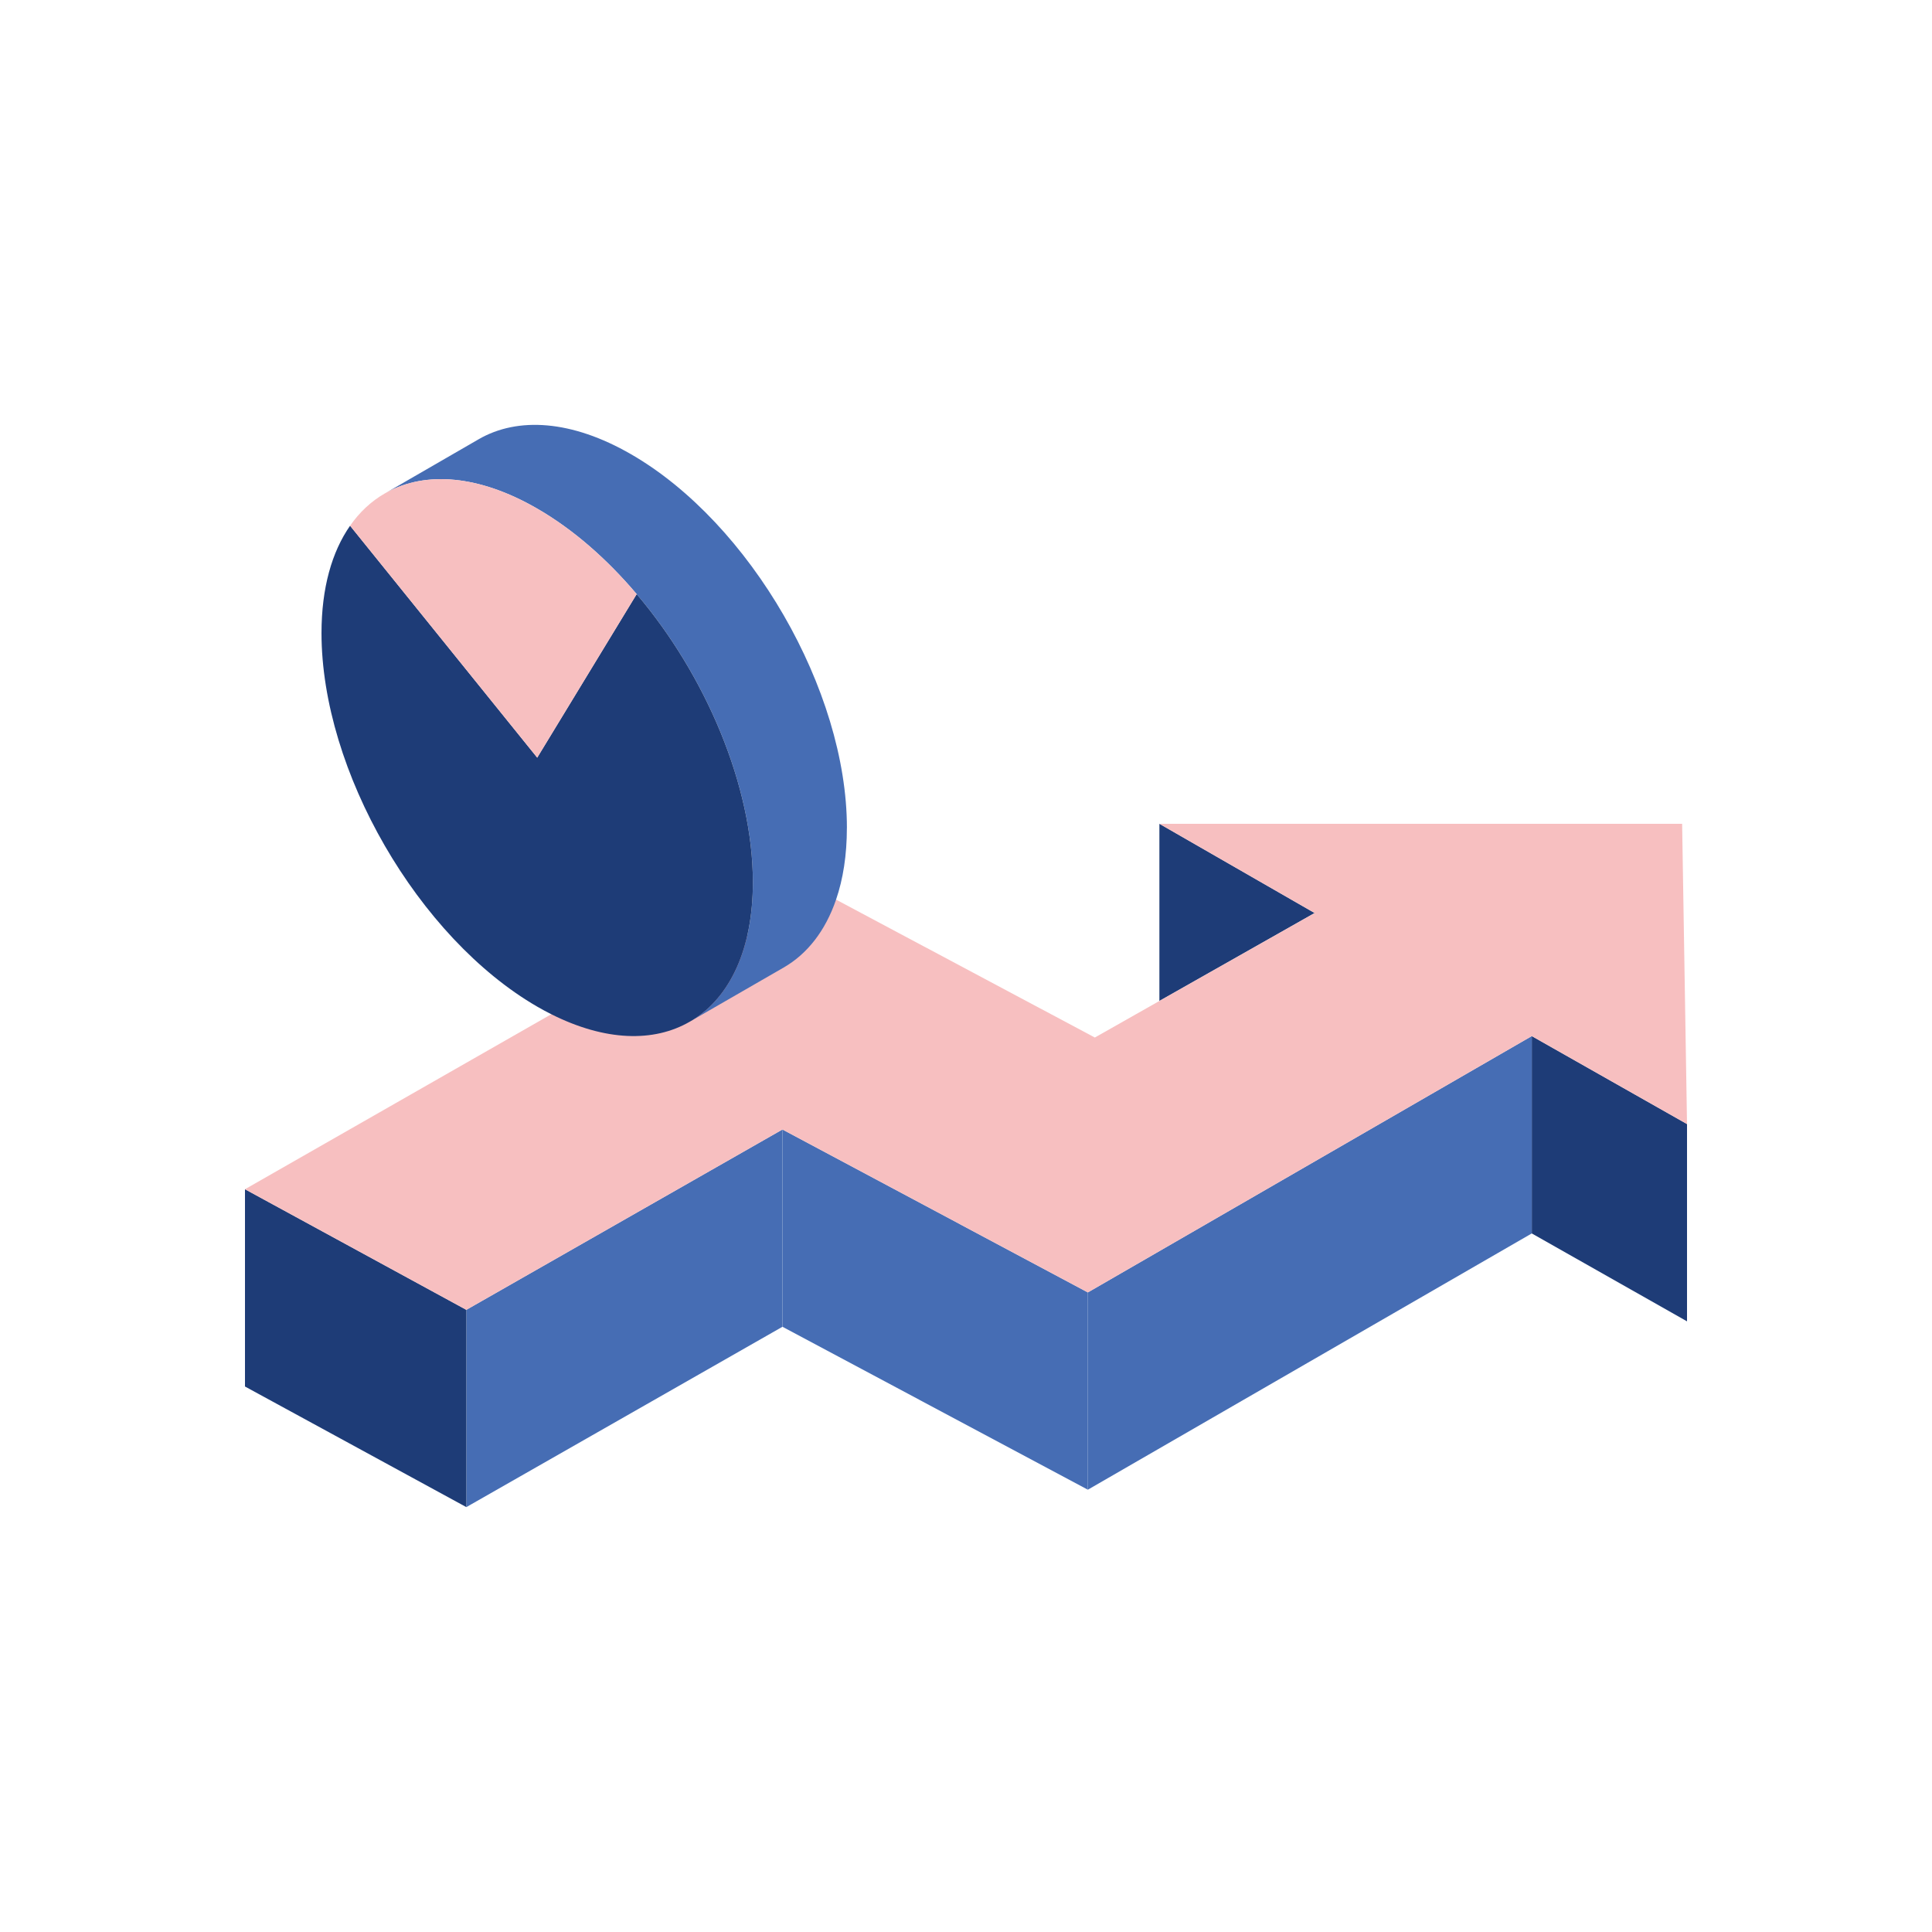
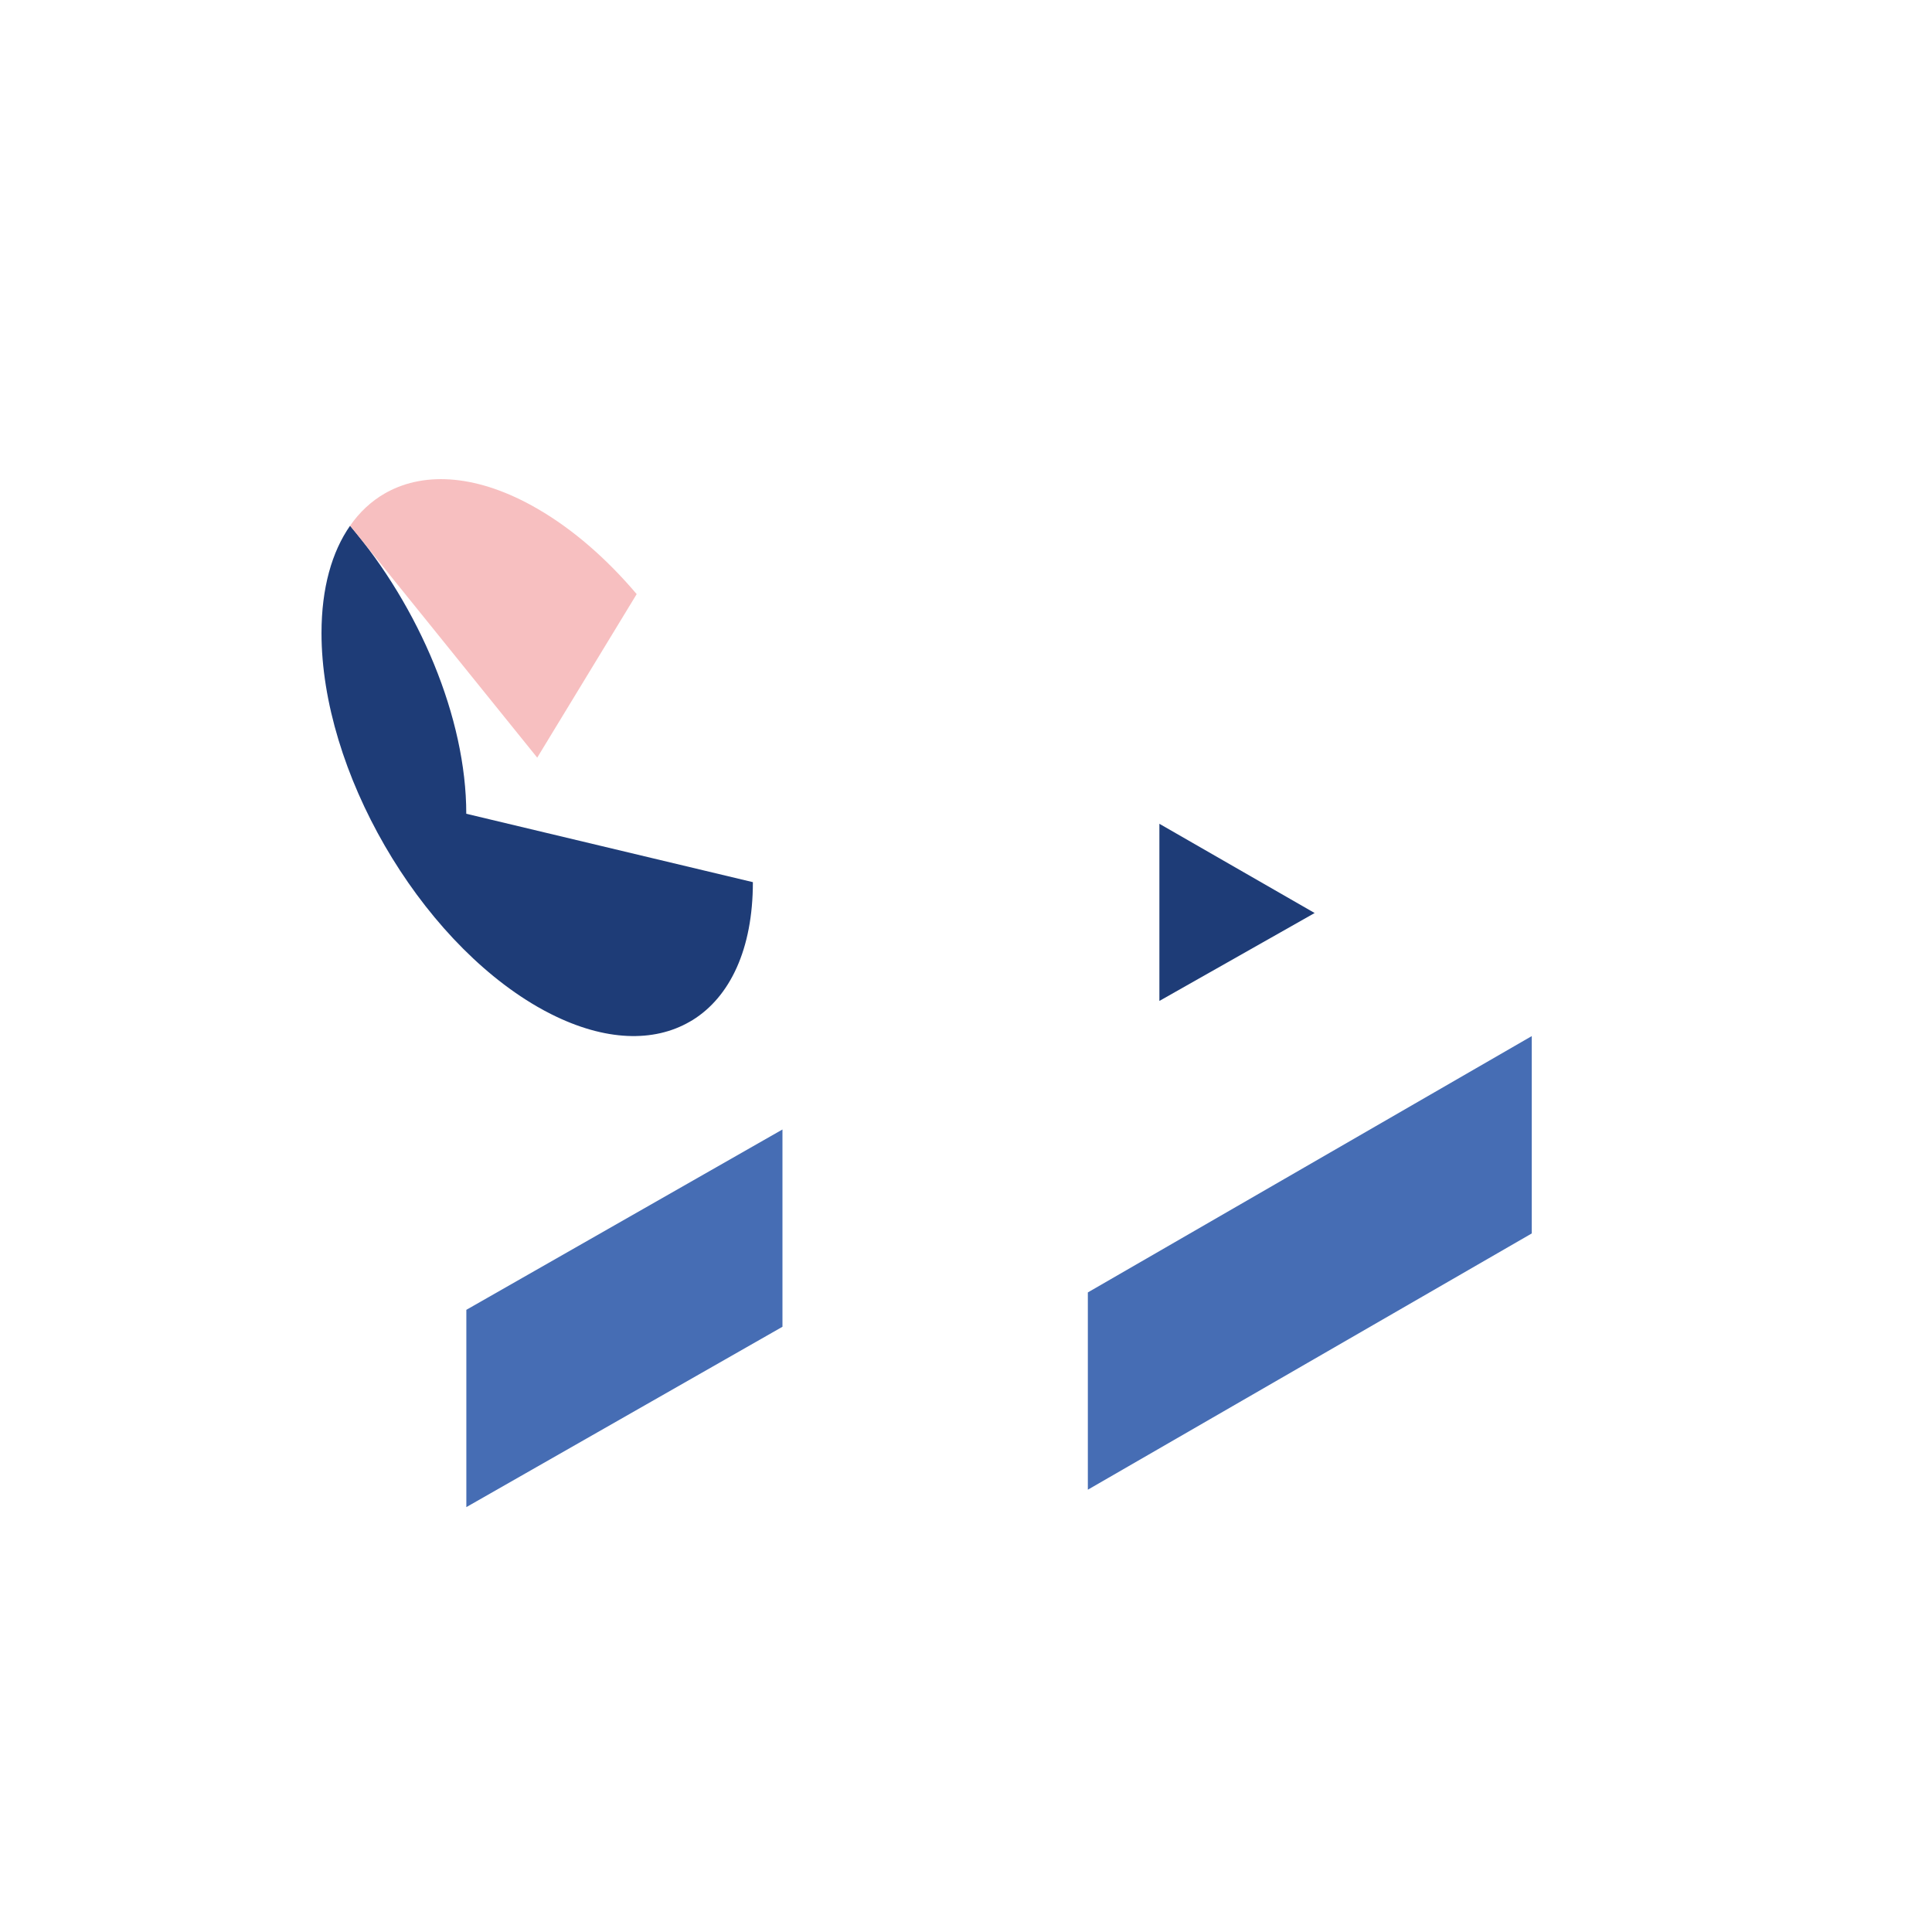
<svg xmlns="http://www.w3.org/2000/svg" id="grafica" viewBox="0 0 900 900">
  <defs>
    <style>
      .cls-1 {
        fill: #466db4;
      }

      .cls-2 {
        fill: #1e3c77;
      }

      .cls-3 {
        fill: #f7bfc0;
      }
    </style>
  </defs>
-   <polygon class="cls-2" points="785.88 523.63 785.88 615.53 713.56 574.58 713.56 482.65 785.88 523.63" />
  <polygon class="cls-1" points="713.56 482.65 713.56 574.58 506.76 693.96 506.76 602.06 713.56 482.65" />
  <polygon class="cls-2" points="612.41 425.32 540.09 466.27 540.09 383.75 612.41 425.32" />
-   <polygon class="cls-1" points="506.76 602.06 506.76 693.96 364.5 618.06 364.5 526.16 506.76 602.06" />
  <polygon class="cls-1" points="364.5 526.16 364.5 618.06 217.24 702.07 217.24 610.17 364.5 526.16" />
-   <polygon class="cls-2" points="217.24 610.17 217.24 702.07 114.12 645.89 114.12 553.99 217.24 610.17" />
-   <polyline class="cls-3" points="256.79 472.48 114.12 553.99 217.24 610.17 364.5 526.16 506.76 602.06 713.56 482.65 785.88 523.63 783.6 383.75 540.09 383.75 612.41 425.32 510.02 483.32 389.47 419.08" />
-   <path class="cls-1" d="M394.51,385.65c0,12.71-1.77,23.89-5.04,33.43-4.98,14.55-13.4,25.29-24.4,31.63l-42.43,24.46c17.4-10.81,28.08-32.99,28.08-64.24,0-44.78-21.96-96.27-54.13-134.17-13.85-16.35-29.63-30.2-46.33-39.83-27.19-15.72-51.88-17.46-69.97-7.64l42.72-24.69c18.16-10.49,43.29-8.97,71.02,7.04,55.49,32.04,100.49,109.96,100.49,174.01Z" />
-   <path class="cls-2" d="M350.72,410.94c0,31.25-10.68,53.43-28.08,64.24l-1.36.79c-16.76,9.67-39.36,9.11-64.49-3.52-2.15-1.08-4.34-2.25-6.53-3.52-55.46-32.09-100.49-109.93-100.49-174.01,0-21.01,4.85-37.9,13.31-50.01l87.18,108.03,46.33-76.18c32.16,37.9,54.13,89.4,54.13,134.17Z" />
+   <path class="cls-2" d="M350.72,410.94c0,31.25-10.68,53.43-28.08,64.24l-1.36.79c-16.76,9.67-39.36,9.11-64.49-3.52-2.15-1.08-4.34-2.25-6.53-3.52-55.46-32.09-100.49-109.93-100.49-174.01,0-21.01,4.85-37.9,13.31-50.01c32.16,37.9,54.13,89.4,54.13,134.17Z" />
  <path class="cls-3" d="M296.59,276.76l-46.33,76.18-87.18-108.03c4.44-6.37,9.86-11.41,16.13-15.02l1.08-.6c18.1-9.82,42.78-8.08,69.97,7.64,16.7,9.63,32.48,23.48,46.33,39.83Z" />
</svg>